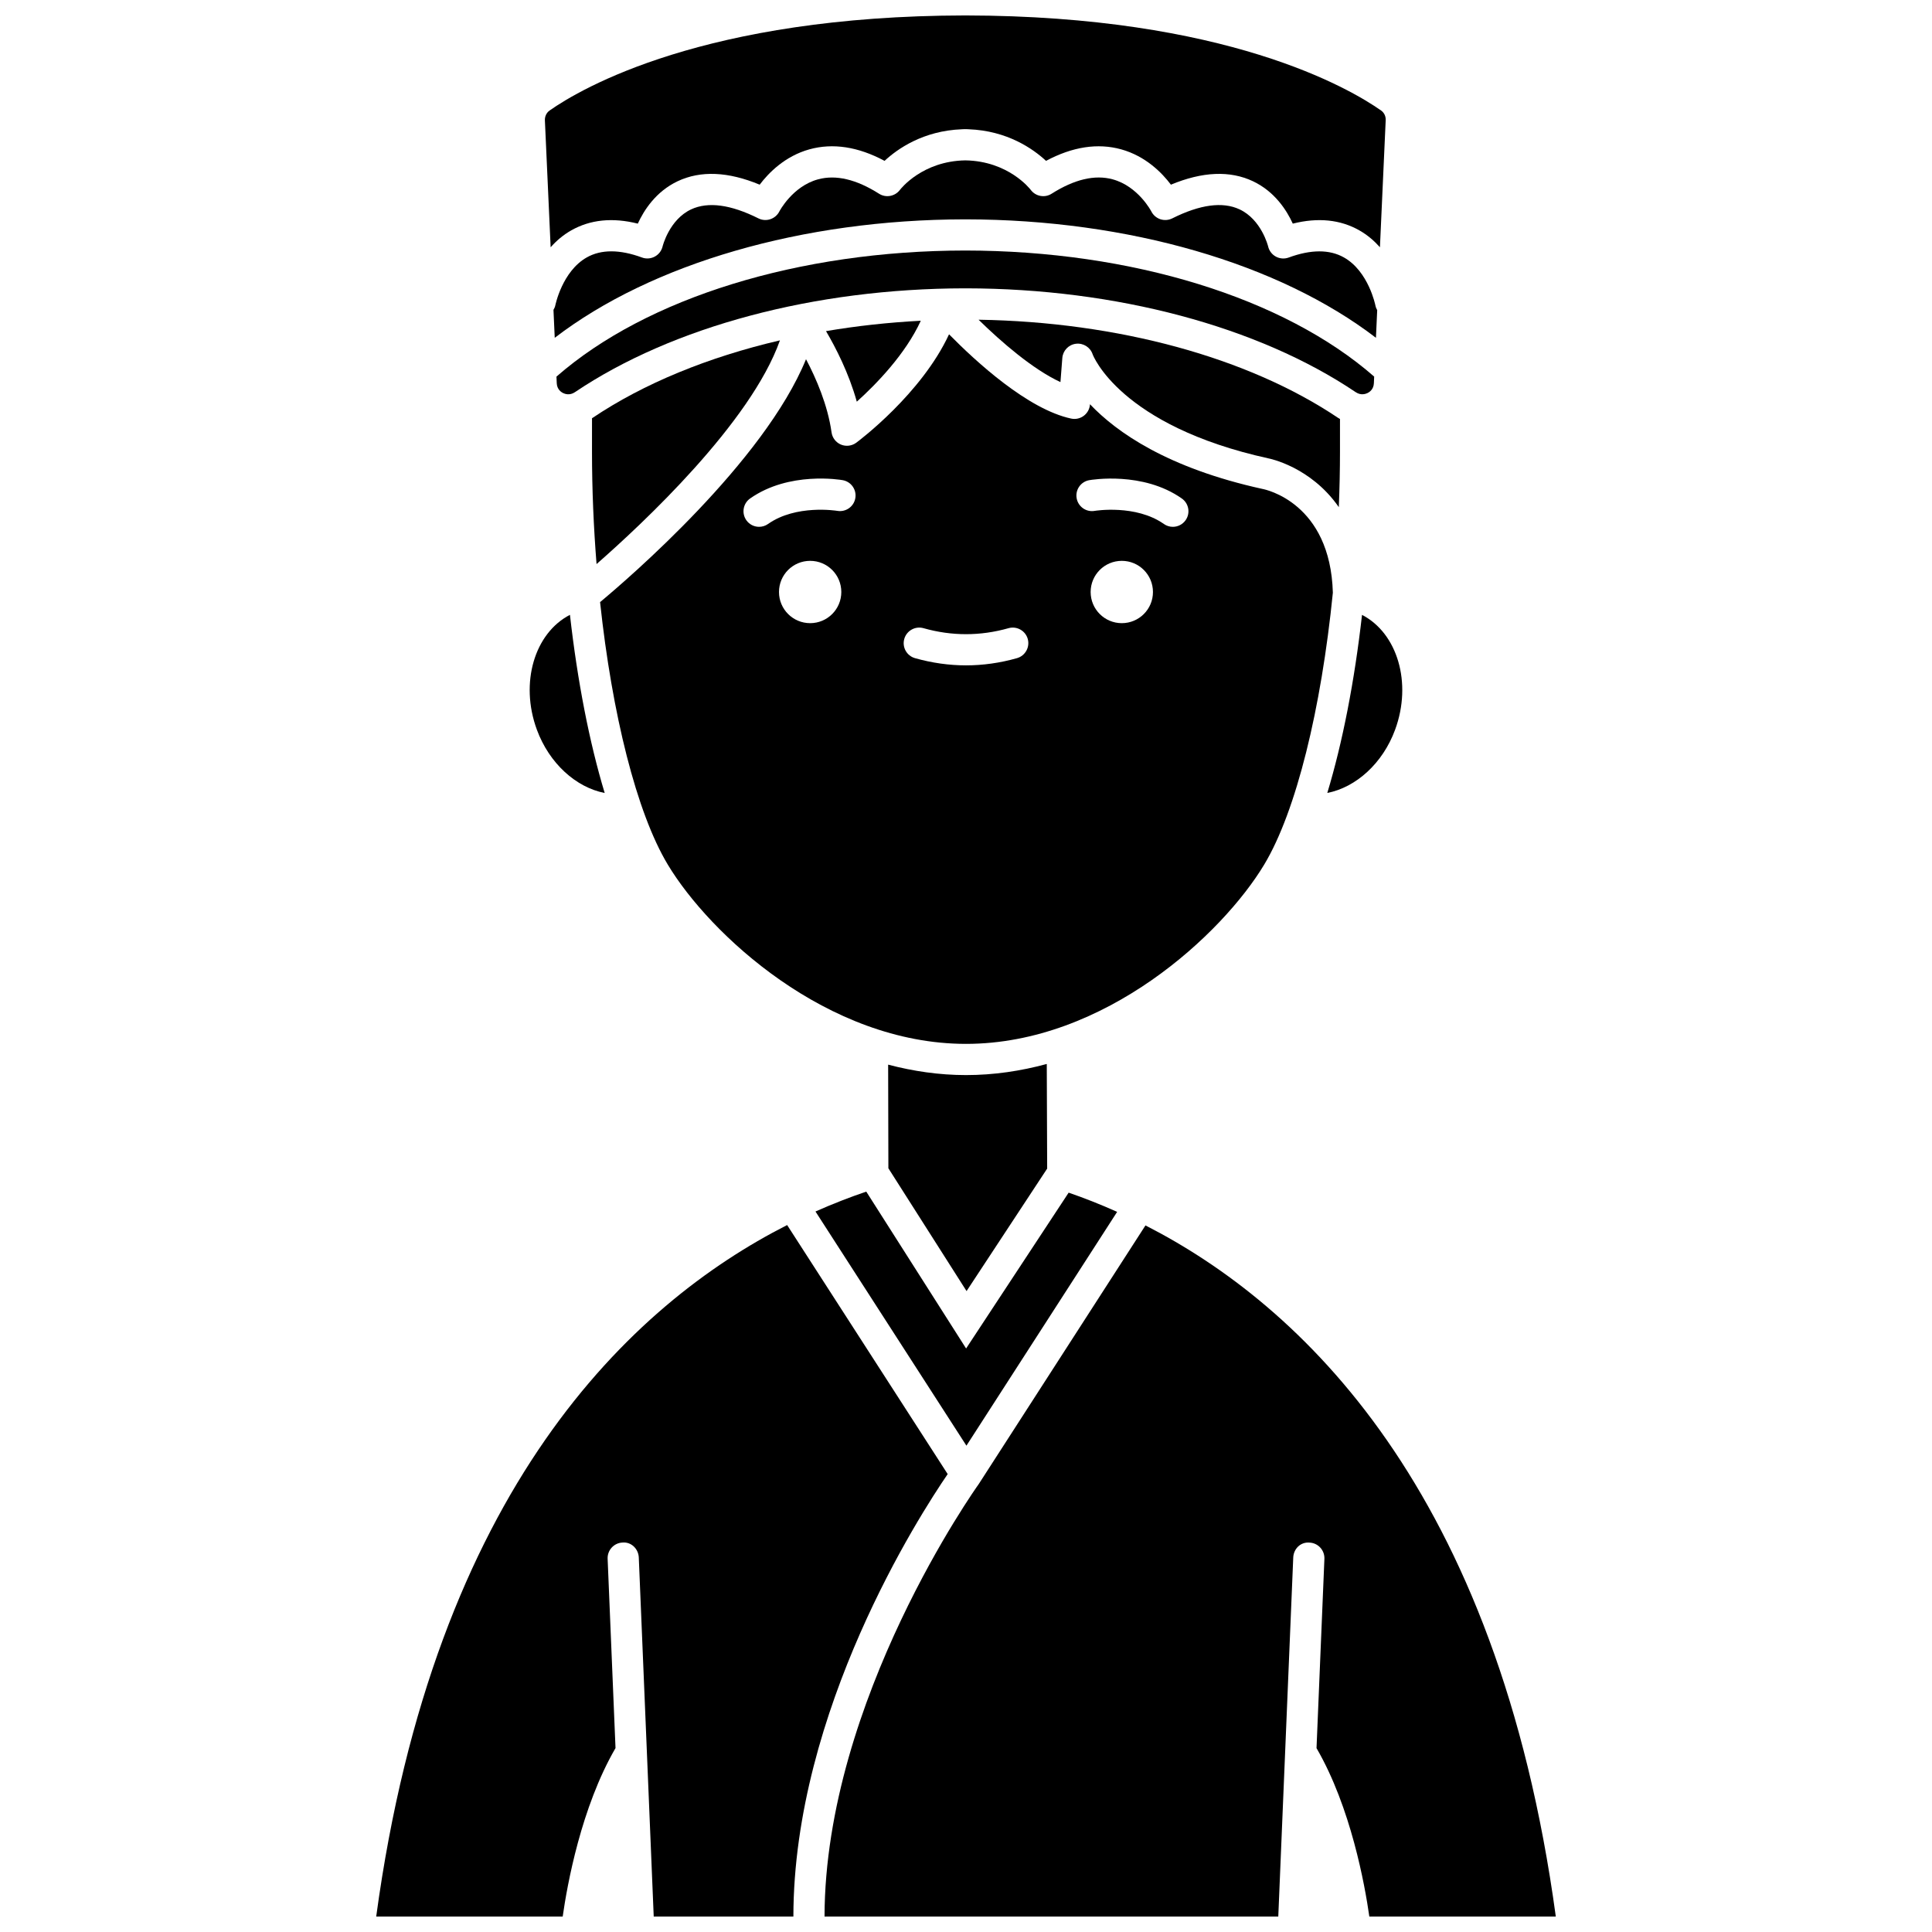
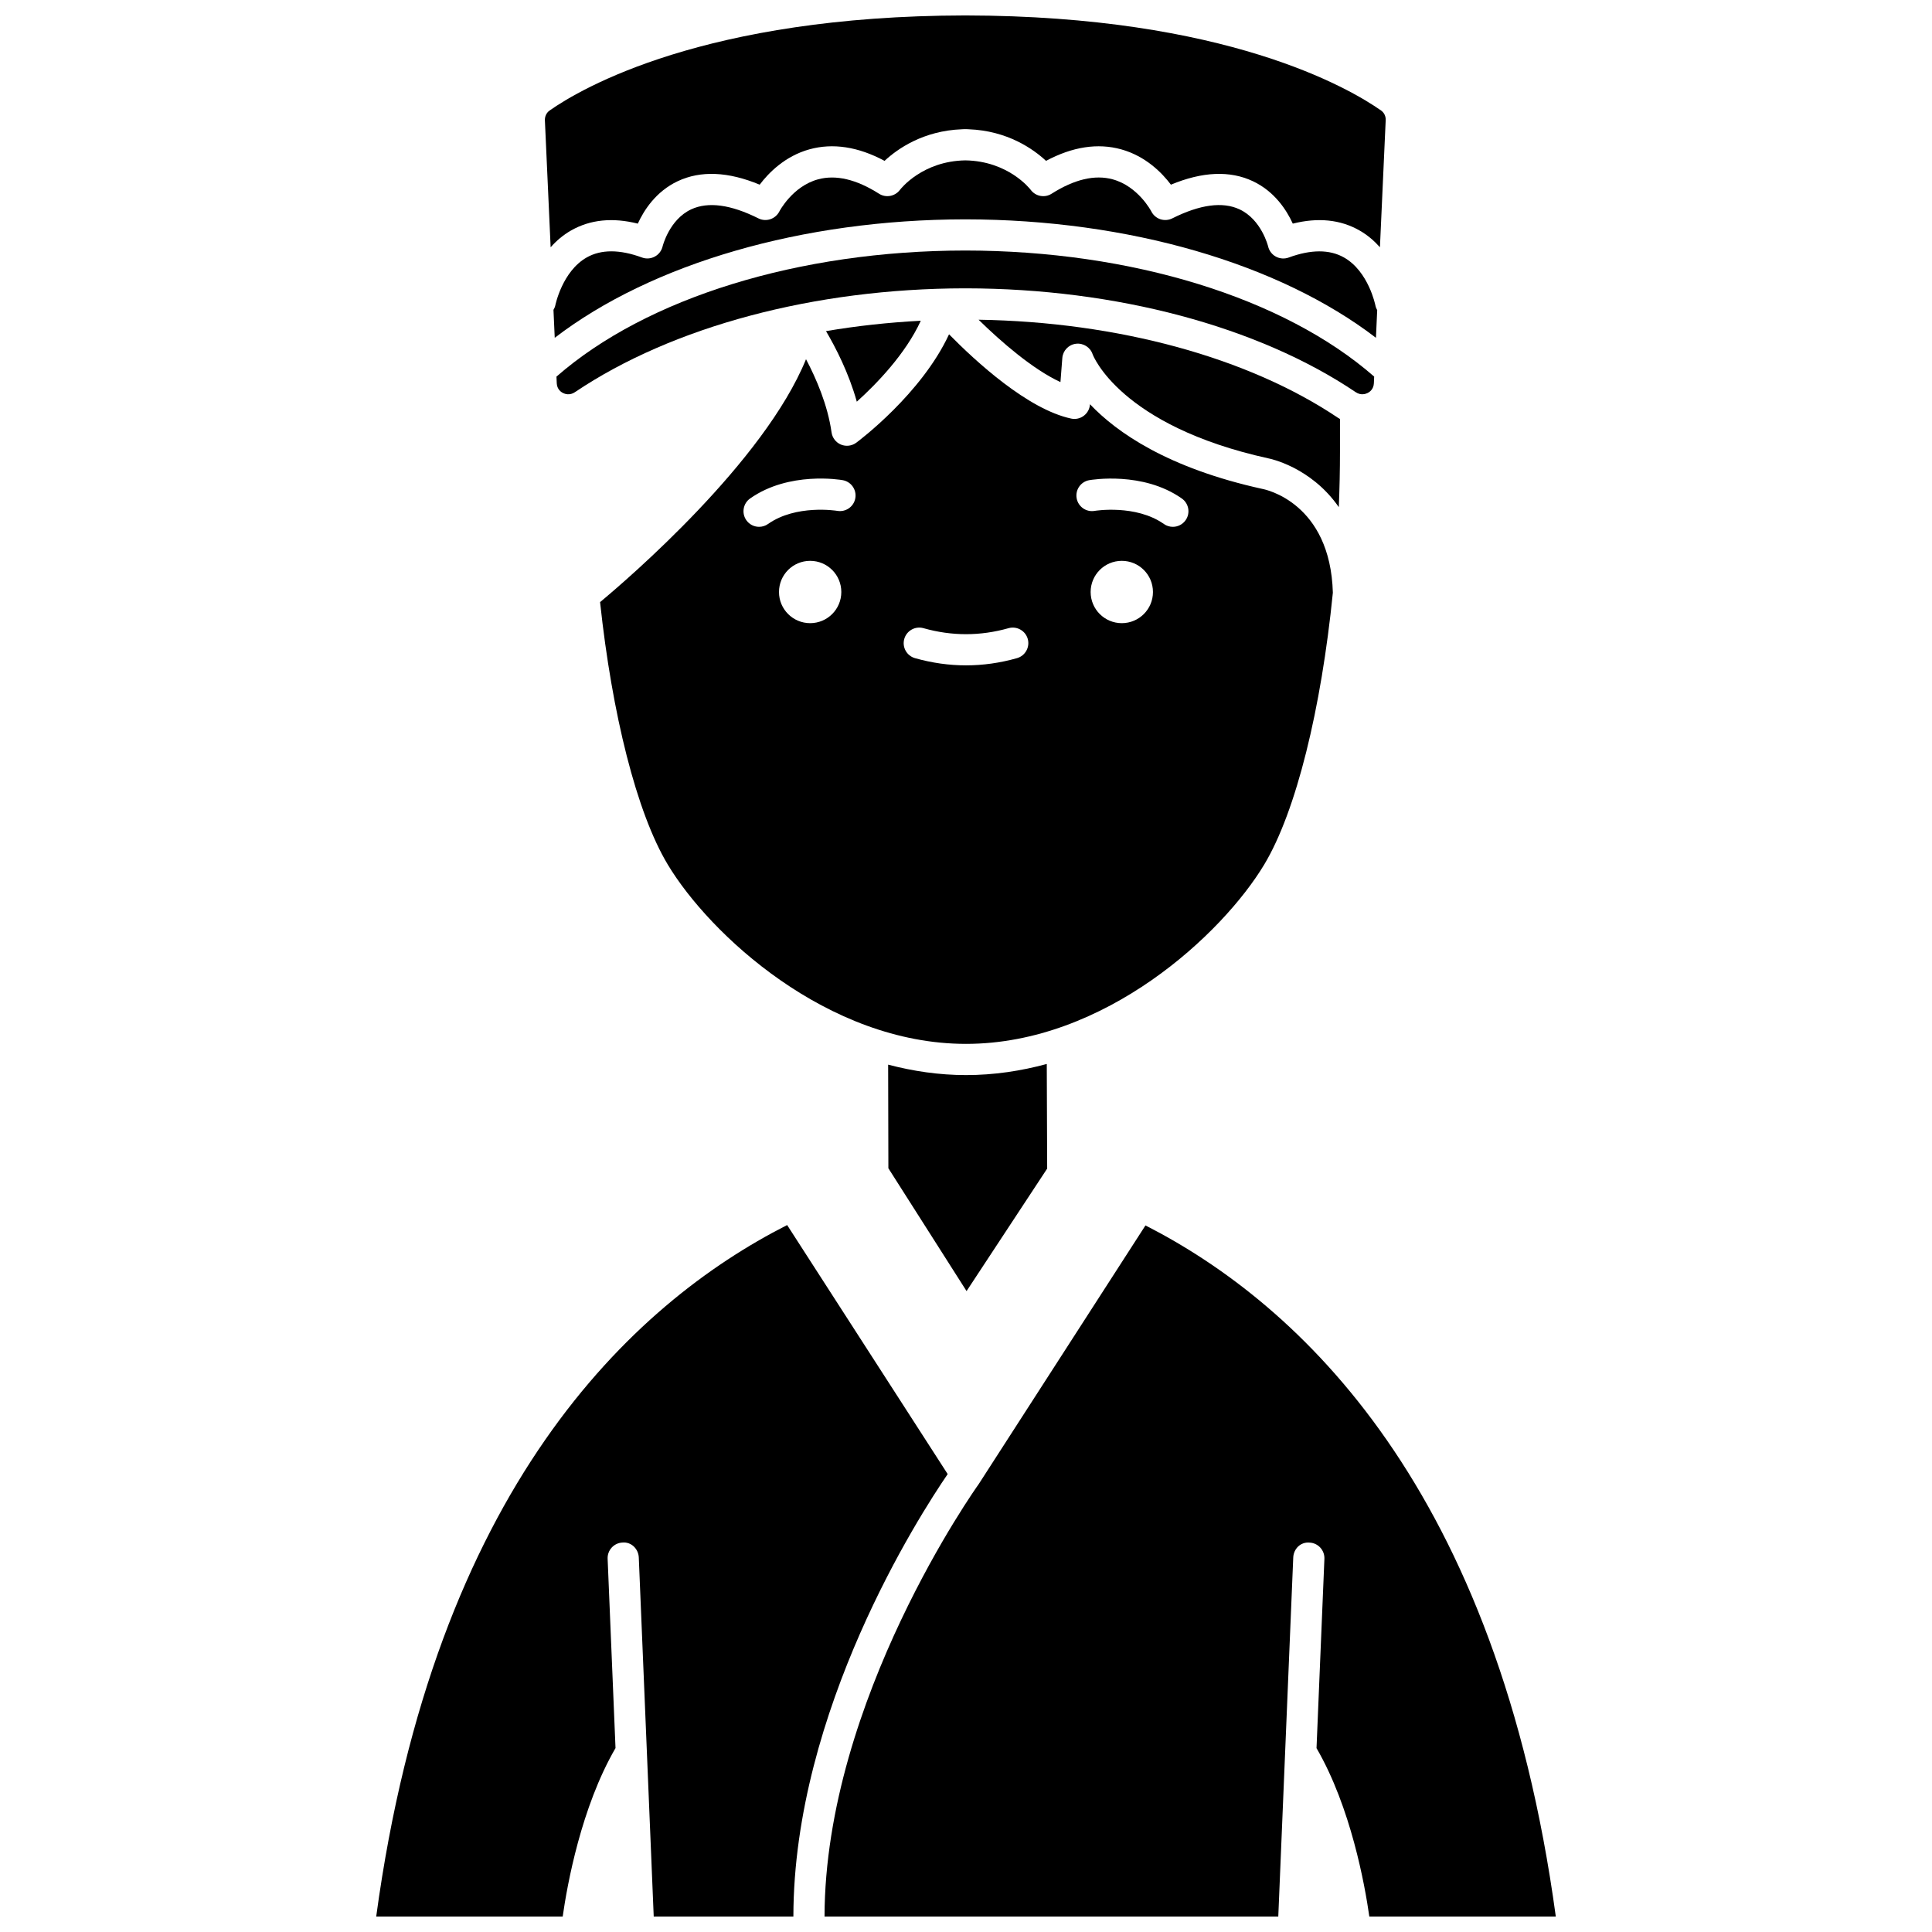
<svg xmlns="http://www.w3.org/2000/svg" width="800px" height="800px" version="1.1" viewBox="144 144 512 512">
  <defs>
    <clipPath id="c">
      <path d="m362 468h195v183.9h-195z" />
    </clipPath>
    <clipPath id="b">
      <path d="m243 468h153v183.9h-153z" />
    </clipPath>
    <clipPath id="a">
      <path d="m288 148.09h224v61.906h-224z" />
    </clipPath>
  </defs>
  <path d="m508.64 233.52 0.332-7.324c-0.215-0.379-0.387-0.789-0.473-1.238-0.016-0.086-1.816-9.055-8.348-12.734-3.809-2.152-8.734-2.144-14.641 0.027-1.117 0.41-2.356 0.316-3.394-0.246-1.043-0.566-1.793-1.559-2.055-2.715-0.012-0.051-1.754-7.098-7.586-9.816-4.473-2.086-10.469-1.281-17.82 2.402-0.984 0.488-2.109 0.566-3.156 0.223-1.035-0.348-1.895-1.09-2.387-2.07-0.023-0.051-3.488-6.664-10.25-8.504-4.719-1.289-10.164 0-16.176 3.816-1.824 1.164-4.242 0.715-5.535-1.027-0.223-0.293-5.949-7.629-17.328-7.812-11.379 0.188-17.105 7.519-17.348 7.84-1.297 1.703-3.703 2.156-5.512 1.004-6.012-3.82-11.445-5.106-16.176-3.816-6.762 1.836-10.227 8.453-10.258 8.52-1.031 2.012-3.508 2.84-5.531 1.828-7.356-3.68-13.344-4.481-17.82-2.402-5.828 2.719-7.57 9.766-7.586 9.836-0.273 1.148-1.031 2.137-2.07 2.688-1.039 0.562-2.269 0.656-3.379 0.246-5.91-2.176-10.836-2.18-14.641-0.027-6.523 3.684-8.324 12.648-8.348 12.734-0.082 0.43-0.281 0.797-0.48 1.16l0.336 7.41c25.703-19.695 65.59-31.328 108.64-31.391h0.352c43.051 0.062 82.938 11.695 108.64 31.391z" />
  <path d="m293.2 248.15c0.492 0.246 1.773 0.719 3.164-0.223 25.891-17.426 63.496-27.449 103.23-27.516 0.074-0.004 0.152 0 0.23 0s0.152-0.004 0.23 0c39.73 0.066 77.336 10.09 103.22 27.516 1.391 0.934 2.676 0.461 3.168 0.219 0.473-0.234 1.574-0.961 1.648-2.57l0.078-1.777c-23.906-20.895-64.293-33.375-108.35-33.41-44.059 0.031-84.445 12.512-108.35 33.414l0.078 1.773c0.07 1.609 1.18 2.336 1.648 2.574z" />
  <path d="m425.03 245.26 0.496-6.387c0.152-1.961 1.668-3.543 3.625-3.777 1.941-0.23 3.805 0.941 4.414 2.816 0.055 0.141 7.125 18.898 46.66 27.582 0.047 0.004 11.102 2.137 18.574 12.906 0.195-4.871 0.309-9.773 0.309-14.676v-8.688c-0.148-0.09-0.301-0.156-0.445-0.258-23.852-16.055-58.434-25.465-95.332-26.051 6.023 5.898 14.398 13.16 21.699 16.531z" />
  <path d="m421.51 453.69-0.105-27.727c-6.859 1.863-14.023 2.945-21.402 2.945-7.106 0-14.004-1.027-20.637-2.766l0.062 27.461 20.719 32.551z" />
-   <path d="m360.11 465.06 40.004 62.059 39.941-61.965c-4.492-2.012-8.797-3.691-12.852-5.09l-27.176 41.297-26.457-41.57c-4.238 1.438-8.746 3.172-13.461 5.269z" />
  <path d="m479.05 373.09c8.473-14.125 15.094-41.289 18.172-72.016-0.668-23.824-17.879-27.355-18.617-27.492-25.234-5.543-38.723-15.047-45.75-22.461l-0.004 0.09c-0.09 1.188-0.695 2.277-1.648 2.988-0.953 0.715-2.168 0.98-3.336 0.73-11.504-2.465-25.285-15.141-32.359-22.336-7.297 15.738-23.793 28.141-24.586 28.73-1.172 0.867-2.719 1.055-4.055 0.5-1.348-0.562-2.297-1.793-2.496-3.238-1.016-7.234-4.074-14.293-6.766-19.387-11.121 27.238-47.098 58.145-54.578 64.371 3.18 29.699 9.676 55.781 17.922 69.523 11.031 18.387 42.246 47.547 79.051 47.547 36.801 0 68.016-29.16 79.051-47.551zm-120.35-63.945c-4.562 0-8.258-3.695-8.258-8.258s3.695-8.258 8.258-8.258 8.258 3.695 8.258 8.258-3.695 8.258-8.258 8.258zm7.191-29.758c-0.258-0.047-10.938-1.75-18.348 3.473-0.723 0.512-1.551 0.754-2.375 0.754-1.297 0-2.578-0.605-3.379-1.75-1.312-1.867-0.867-4.445 0.996-5.758 10.312-7.262 23.957-4.961 24.535-4.856 2.246 0.395 3.746 2.539 3.348 4.785-0.395 2.242-2.523 3.731-4.777 3.352zm47.621 39.031c-4.477 1.273-9.027 1.91-13.512 1.91s-9.035-0.645-13.512-1.91c-2.191-0.621-3.469-2.902-2.844-5.098 0.621-2.191 2.91-3.469 5.098-2.844 7.5 2.121 15.035 2.117 22.527 0 2.184-0.621 4.477 0.652 5.098 2.844 0.613 2.191-0.664 4.477-2.856 5.098zm27.777-9.273c-4.562 0-8.258-3.695-8.258-8.258s3.695-8.258 8.258-8.258 8.258 3.695 8.258 8.258c0.004 4.562-3.691 8.258-8.258 8.258zm16.906-27.281c-0.805 1.141-2.082 1.75-3.379 1.75-0.82 0-1.652-0.242-2.375-0.754-7.457-5.254-18.242-3.492-18.352-3.473-2.227 0.395-4.379-1.117-4.769-3.363-0.387-2.242 1.105-4.379 3.344-4.773 0.574-0.102 14.227-2.402 24.535 4.856 1.863 1.316 2.316 3.891 0.996 5.758z" />
  <path d="m388.02 229c-8.574 0.449-16.98 1.371-25.117 2.75 2.555 4.344 6.027 11.059 8.16 18.699 5.164-4.648 12.918-12.629 16.957-21.449z" />
-   <path d="m350.69 234.2c-19.012 4.434-36.109 11.426-49.711 20.582-0.027 0.02-0.062 0.023-0.09 0.047l-0.004 8.898c0 10.008 0.434 20.012 1.207 29.758 12.27-10.746 40.883-37.477 48.598-59.285z" />
  <g clip-path="url(#c)">
    <path d="m447.56 468.75-44.184 68.539c-0.535 0.754-40.734 57.129-40.867 114.62h120.25l3.965-95.152c0.094-2.281 1.918-4.16 4.301-3.953 2.281 0.09 4.047 2.019 3.957 4.301l-2.09 50.172c9.105 15.672 12.809 36.277 13.996 44.637l49.418-0.004c-15.418-113.38-67.703-162.2-108.74-183.16z" />
  </g>
  <g clip-path="url(#b)">
    <path d="m352.6 468.65c-41.277 20.984-93.484 69.828-108.9 183.25h49.422c1.184-8.355 4.891-28.965 13.996-44.637l-2.09-50.172c-0.094-2.281 1.676-4.207 3.957-4.301 2.301-0.211 4.199 1.672 4.301 3.953l3.957 95.156h37.012c0.074-54.613 33.438-106.37 40.891-117.25z" />
  </g>
-   <path d="m304.25 354.15c-4.039-13.348-7.211-29.562-9.207-47.211-9.363 4.828-13.344 18-8.77 30.43 3.293 8.961 10.387 15.305 17.977 16.781z" />
  <g clip-path="url(#a)">
    <path d="m295.37 205.06c5.051-2.871 10.977-3.473 17.656-1.797 1.629-3.562 4.801-8.512 10.555-11.234 6.082-2.875 13.383-2.57 21.742 0.91 2.363-3.129 6.691-7.559 13.176-9.363 6.211-1.723 12.906-0.703 19.918 3.051 3.418-3.176 10.246-7.984 20.5-8.371 0.152-0.016 0.305-0.023 0.457-0.023h0.879c0.156 0 0.309 0.008 0.457 0.023 10.254 0.387 17.078 5.199 20.5 8.371 7.012-3.746 13.703-4.773 19.918-3.051 6.492 1.805 10.816 6.227 13.176 9.363 8.355-3.477 15.656-3.785 21.738-0.91 5.758 2.723 8.934 7.668 10.559 11.234 6.688-1.676 12.609-1.078 17.656 1.797 2.164 1.23 3.949 2.789 5.441 4.465l1.523-33.625c0.066-1.059-0.395-2.035-1.223-2.617-8.383-5.883-41.09-25.09-110.17-25.191-69.09 0.098-101.79 19.305-110.18 25.195-0.824 0.582-1.293 1.559-1.246 2.613l1.523 33.629c1.488-1.684 3.277-3.238 5.441-4.469z" />
  </g>
-   <path d="m513.72 337.38c4.57-12.43 0.59-25.602-8.77-30.43-1.996 17.637-5.168 33.852-9.203 47.191 7.582-1.484 14.684-7.809 17.973-16.762z" />
</svg>